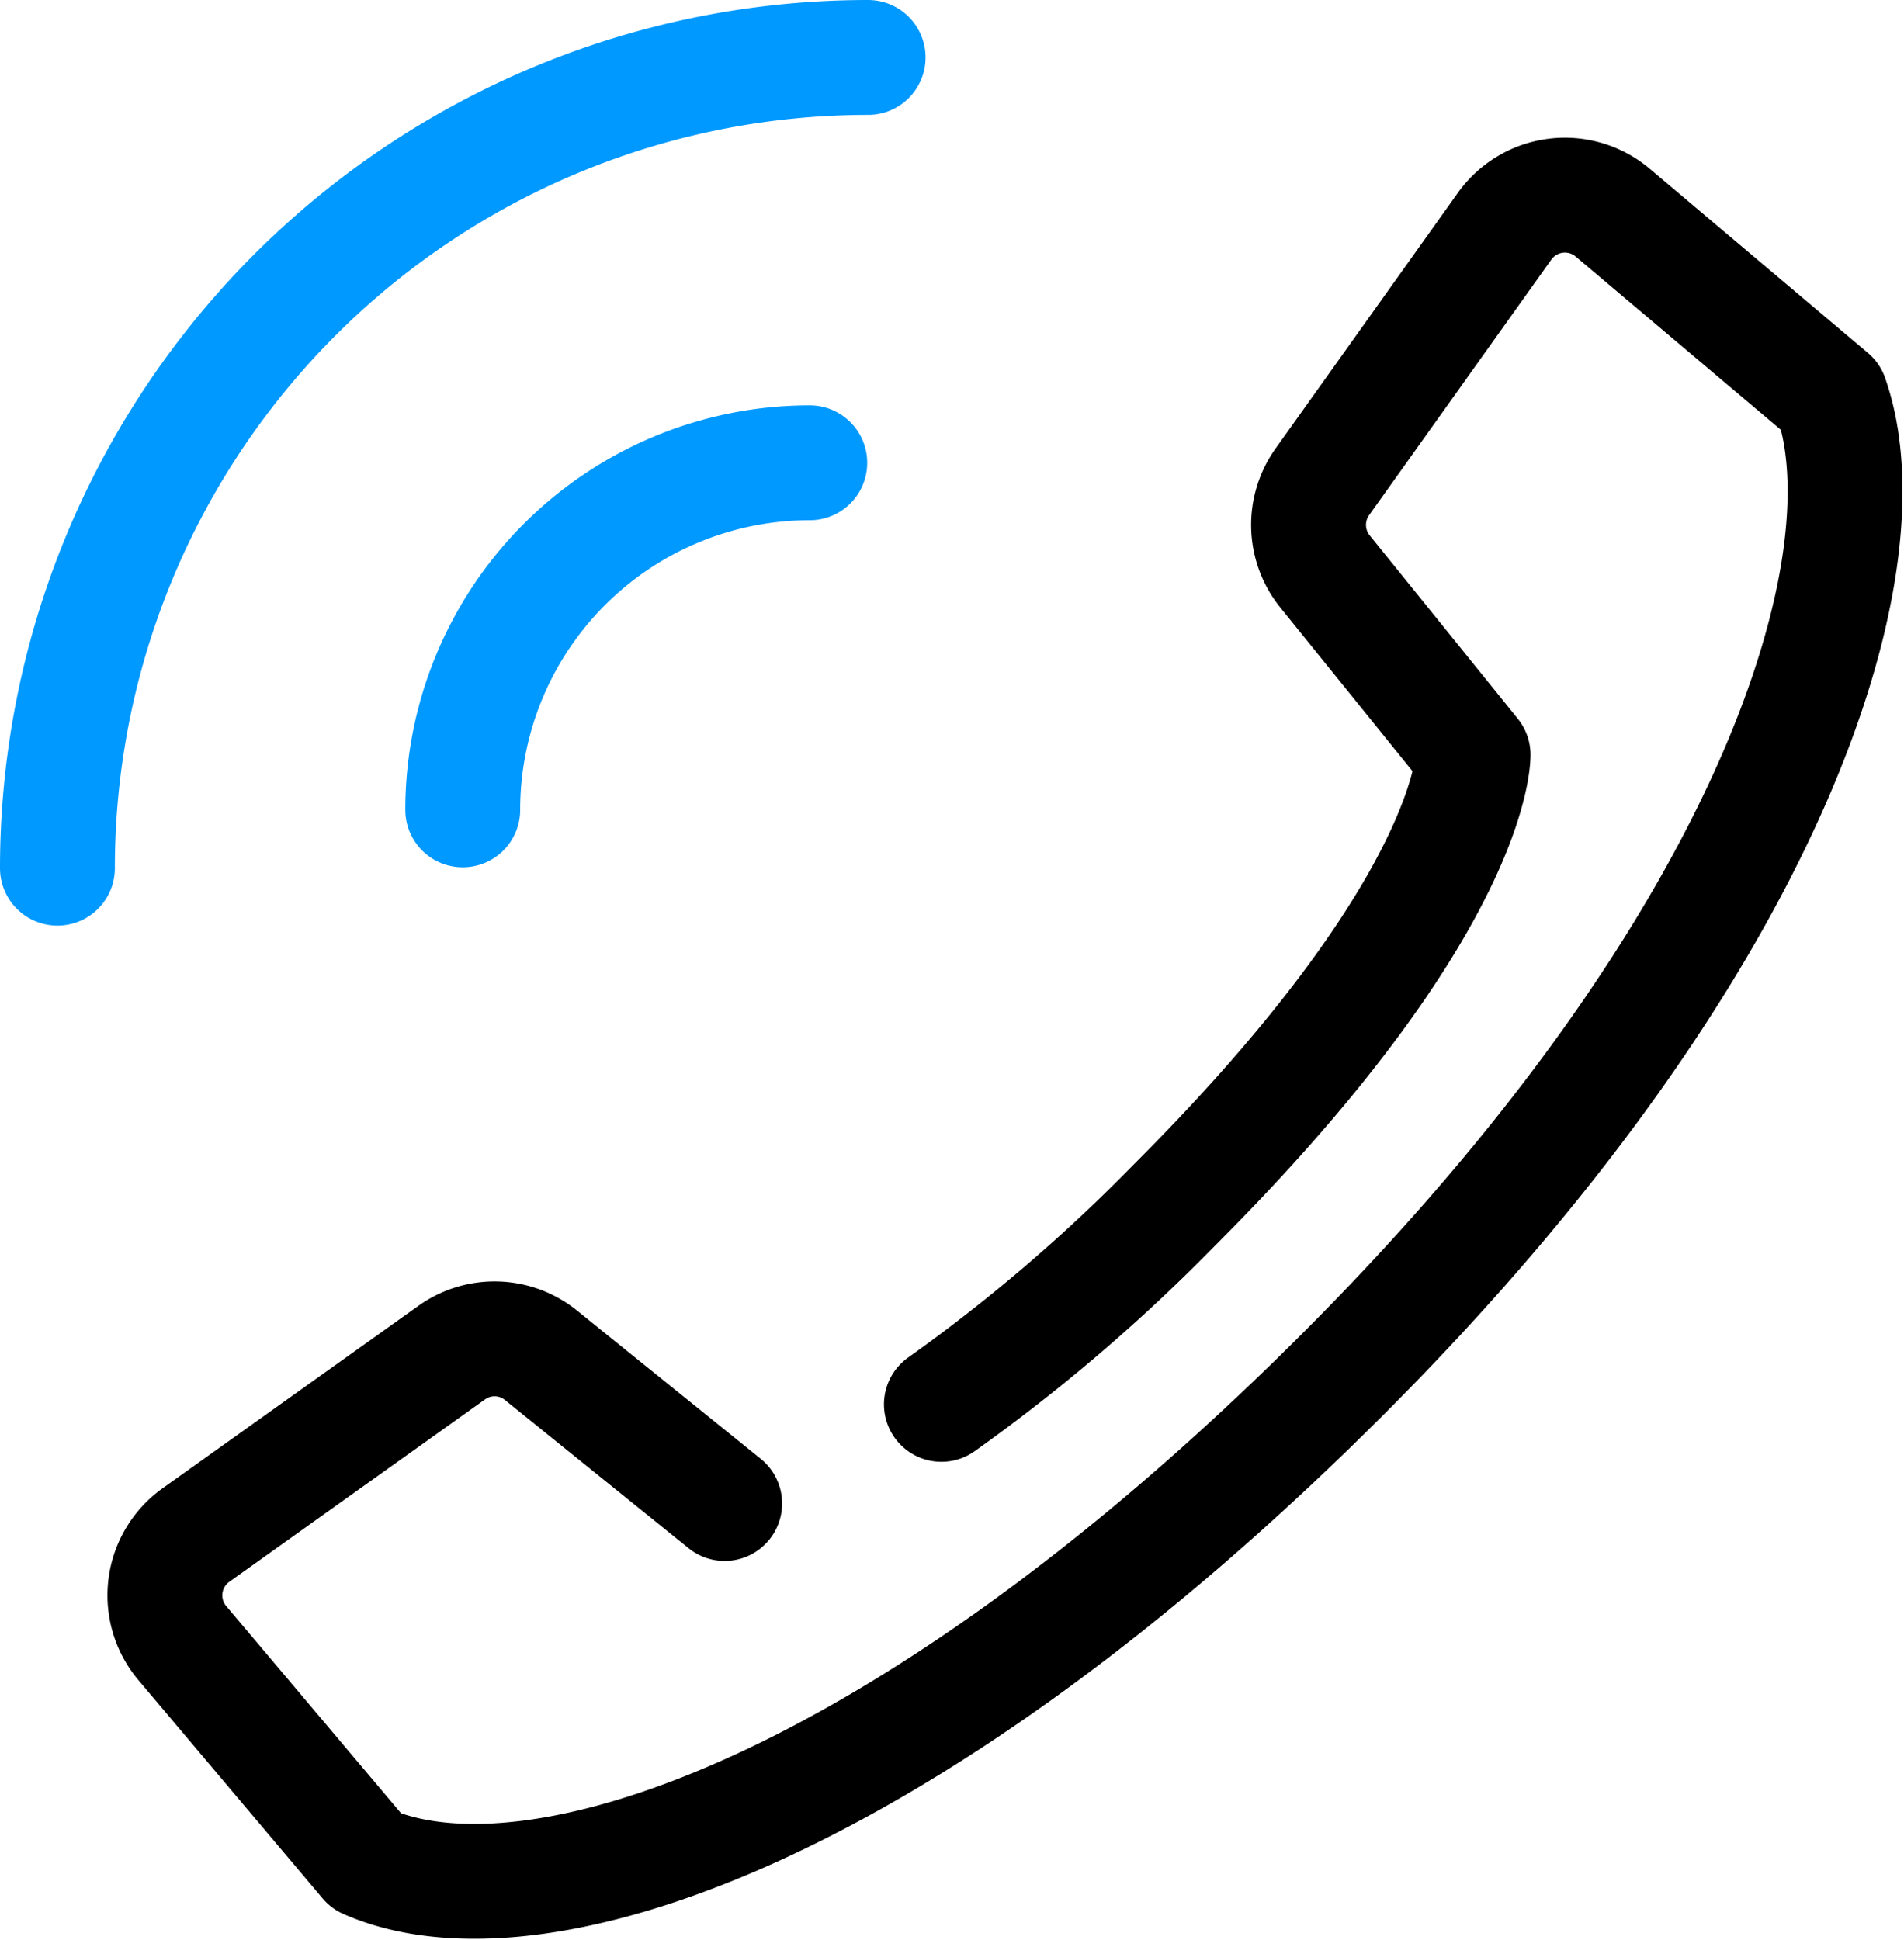
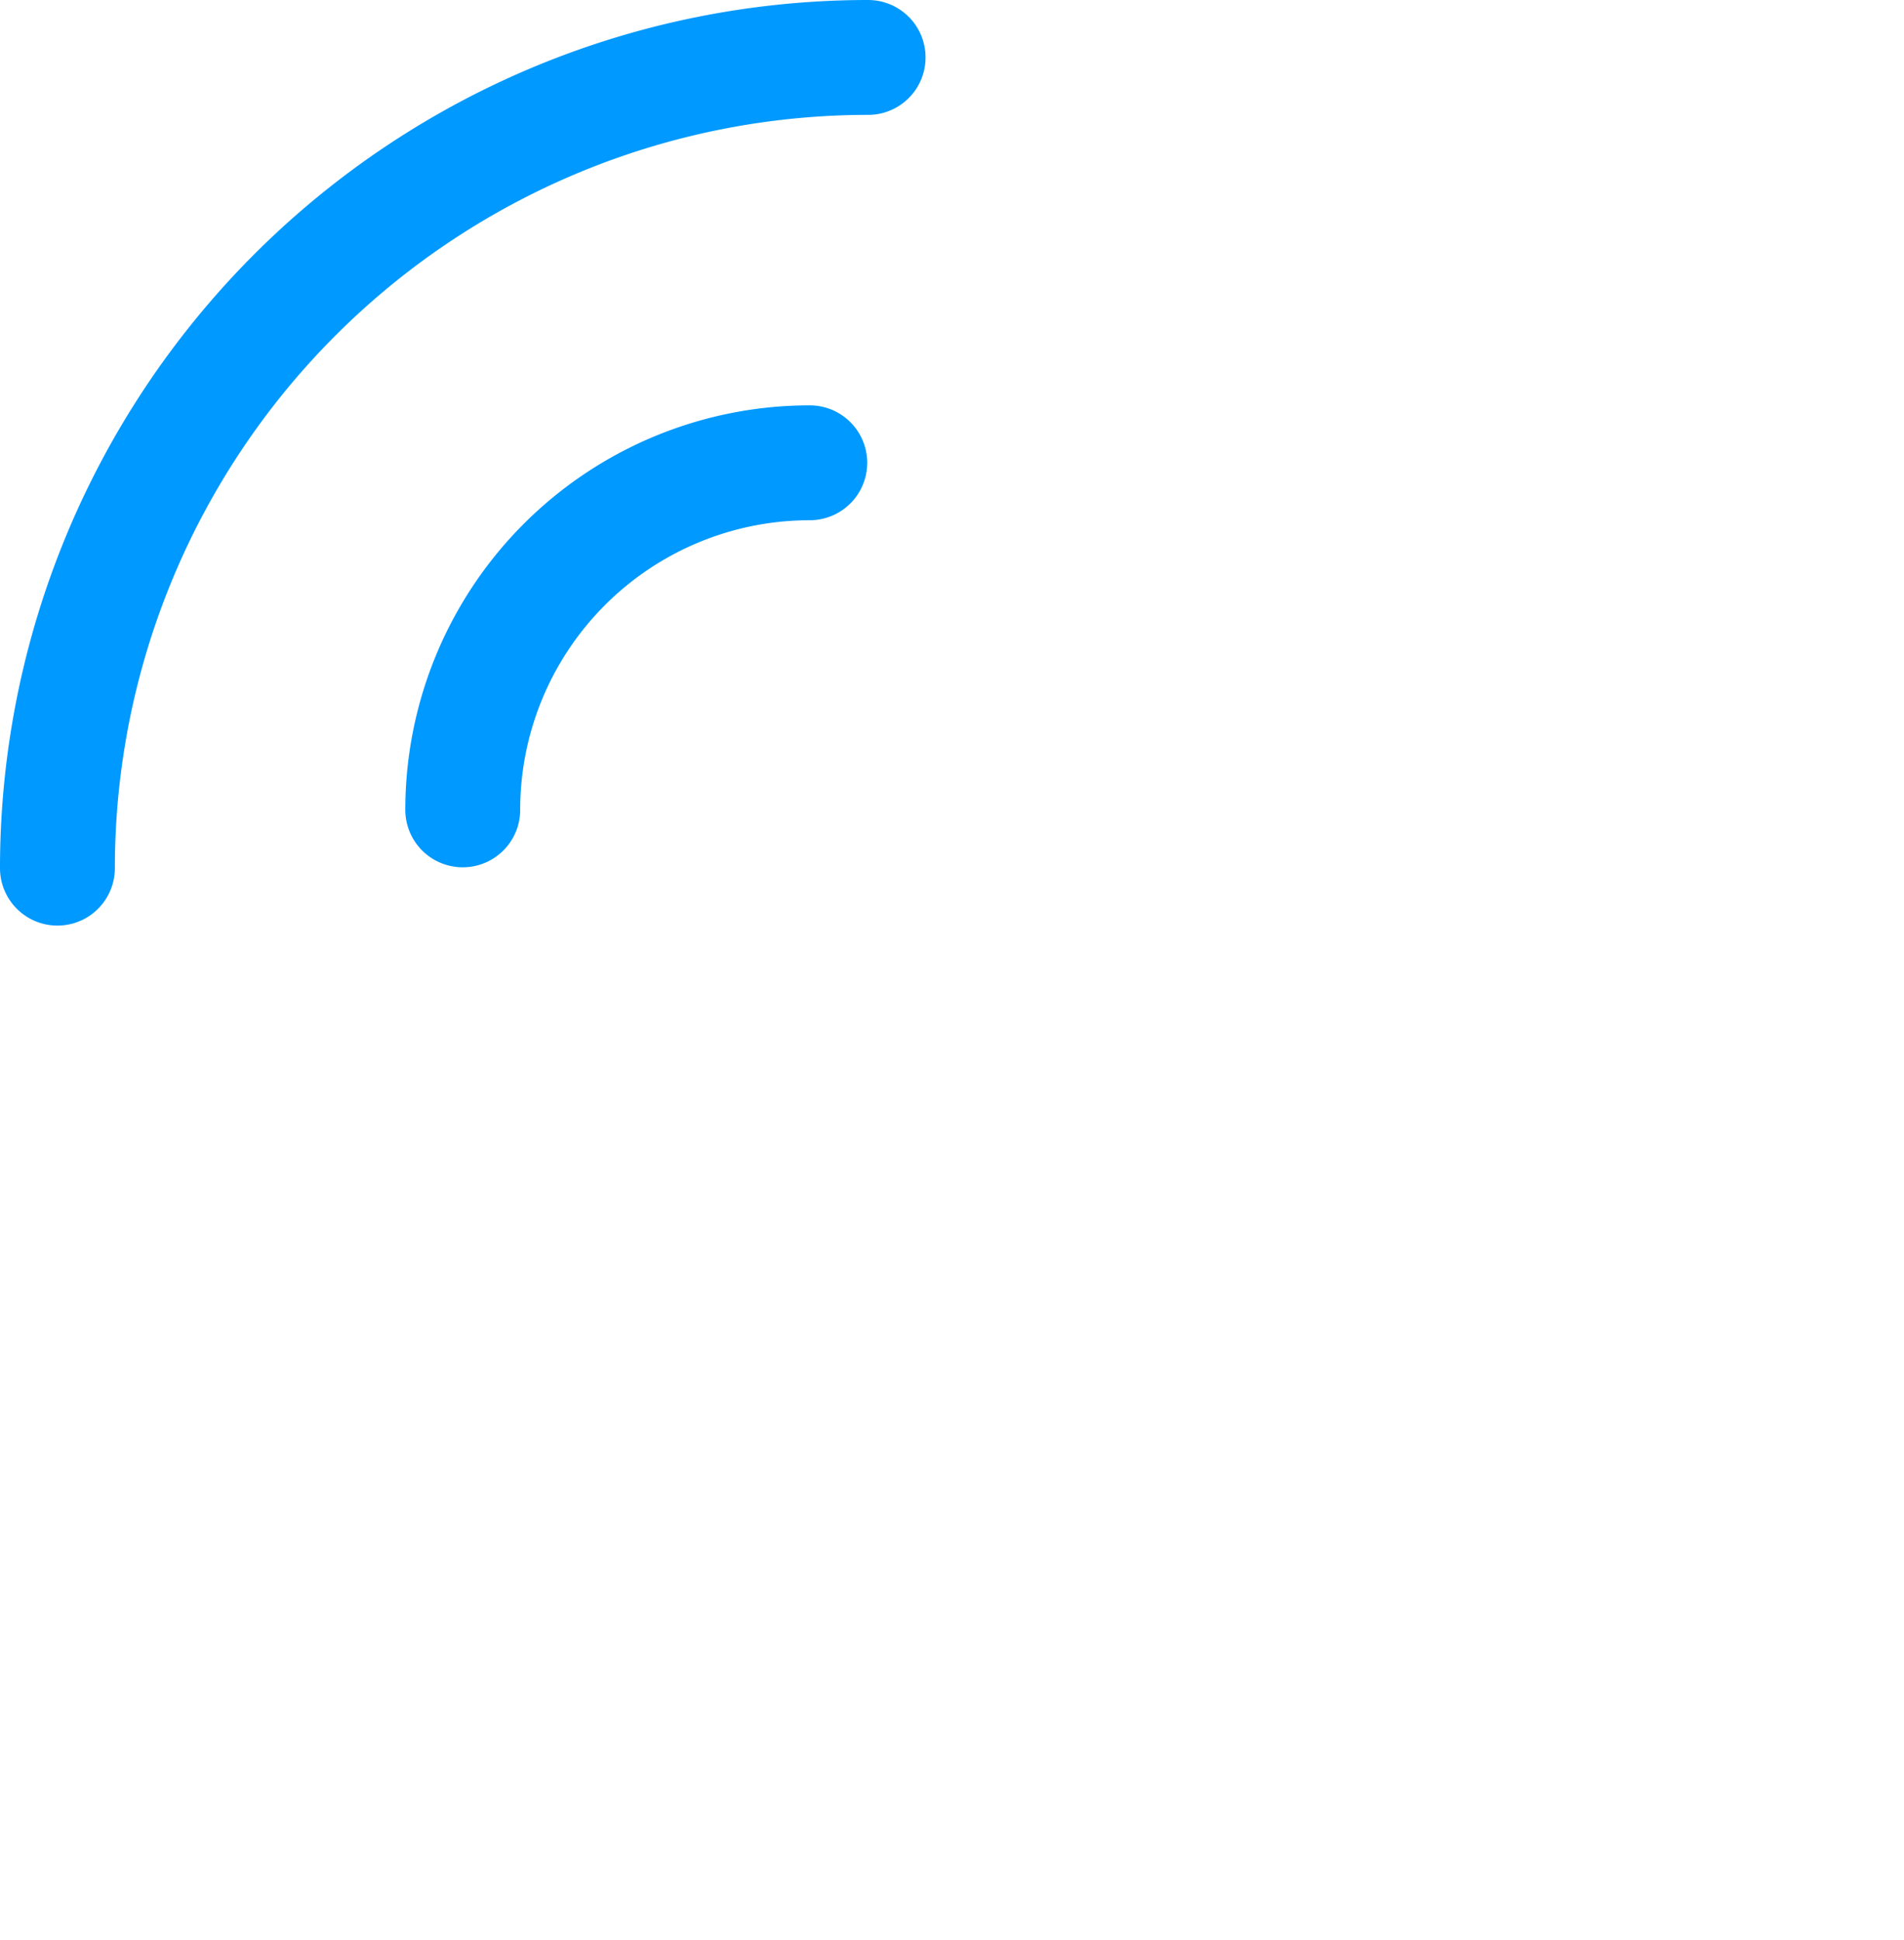
<svg xmlns="http://www.w3.org/2000/svg" width="33.151" height="33.769" viewBox="0 0 33.151 33.769">
  <g id="グループ_238" data-name="グループ 238" transform="translate(-623.87 -334.925)">
-     <path id="パス_245" data-name="パス 245" d="M636.487,361.1l-3.2-2.582a1.283,1.283,0,0,0-1.55-.046l-4.455,3.177a1.29,1.29,0,0,0-.237,1.882l3.207,3.8c2.96,1.3,9.46-.943,17.007-8.49s9.5-14.131,8.489-17.007l-3.8-3.208a1.29,1.29,0,0,0-1.881.237l-3.173,4.45a1.291,1.291,0,0,0,.047,1.562l2.577,3.19s.048,2.594-5.2,7.839a29.9,29.9,0,0,1-4.057,3.47" fill="none" stroke="#000" stroke-linecap="round" stroke-linejoin="round" stroke-width="2" />
    <path id="パス_246" data-name="パス 246" d="M631.927,349.024a6.042,6.042,0,0,1,6.042-6.042" fill="none" stroke="#09f" stroke-linecap="round" stroke-linejoin="round" stroke-width="2" />
    <path id="パス_247" data-name="パス 247" d="M624.87,350.039a14.114,14.114,0,0,1,14.115-14.114" fill="none" stroke="#09f" stroke-linecap="round" stroke-linejoin="round" stroke-width="2" />
  </g>
</svg>